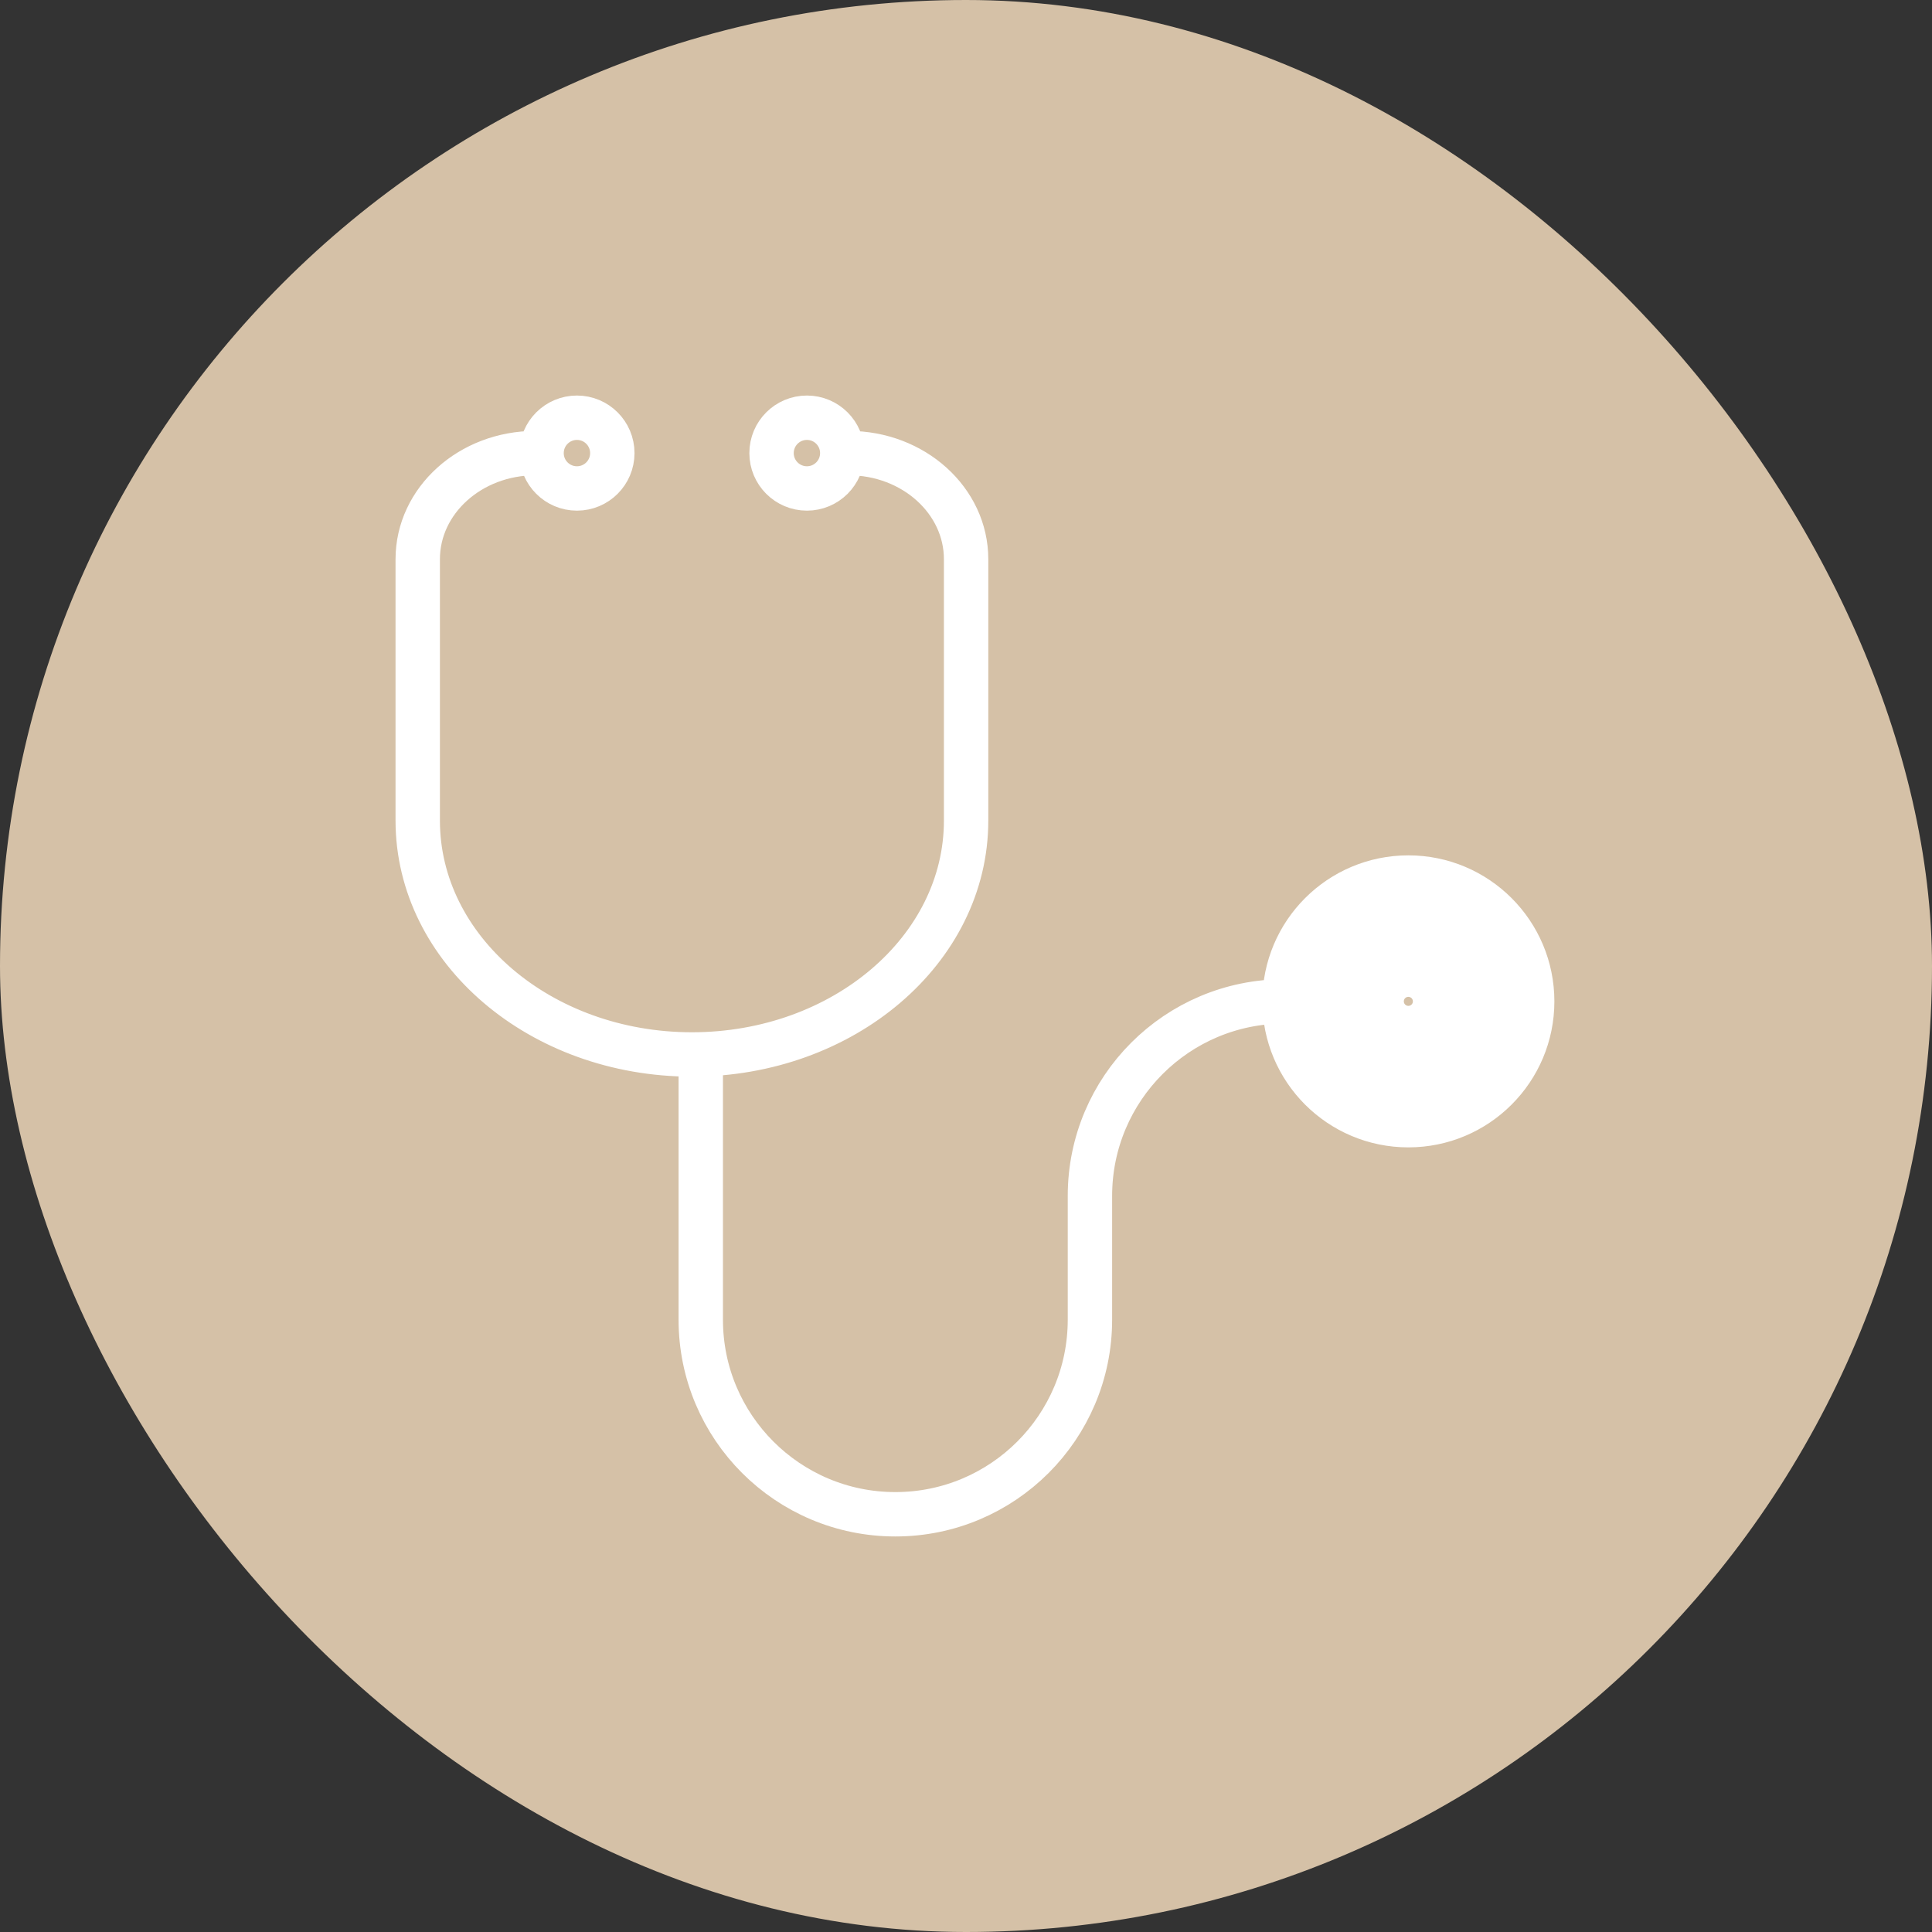
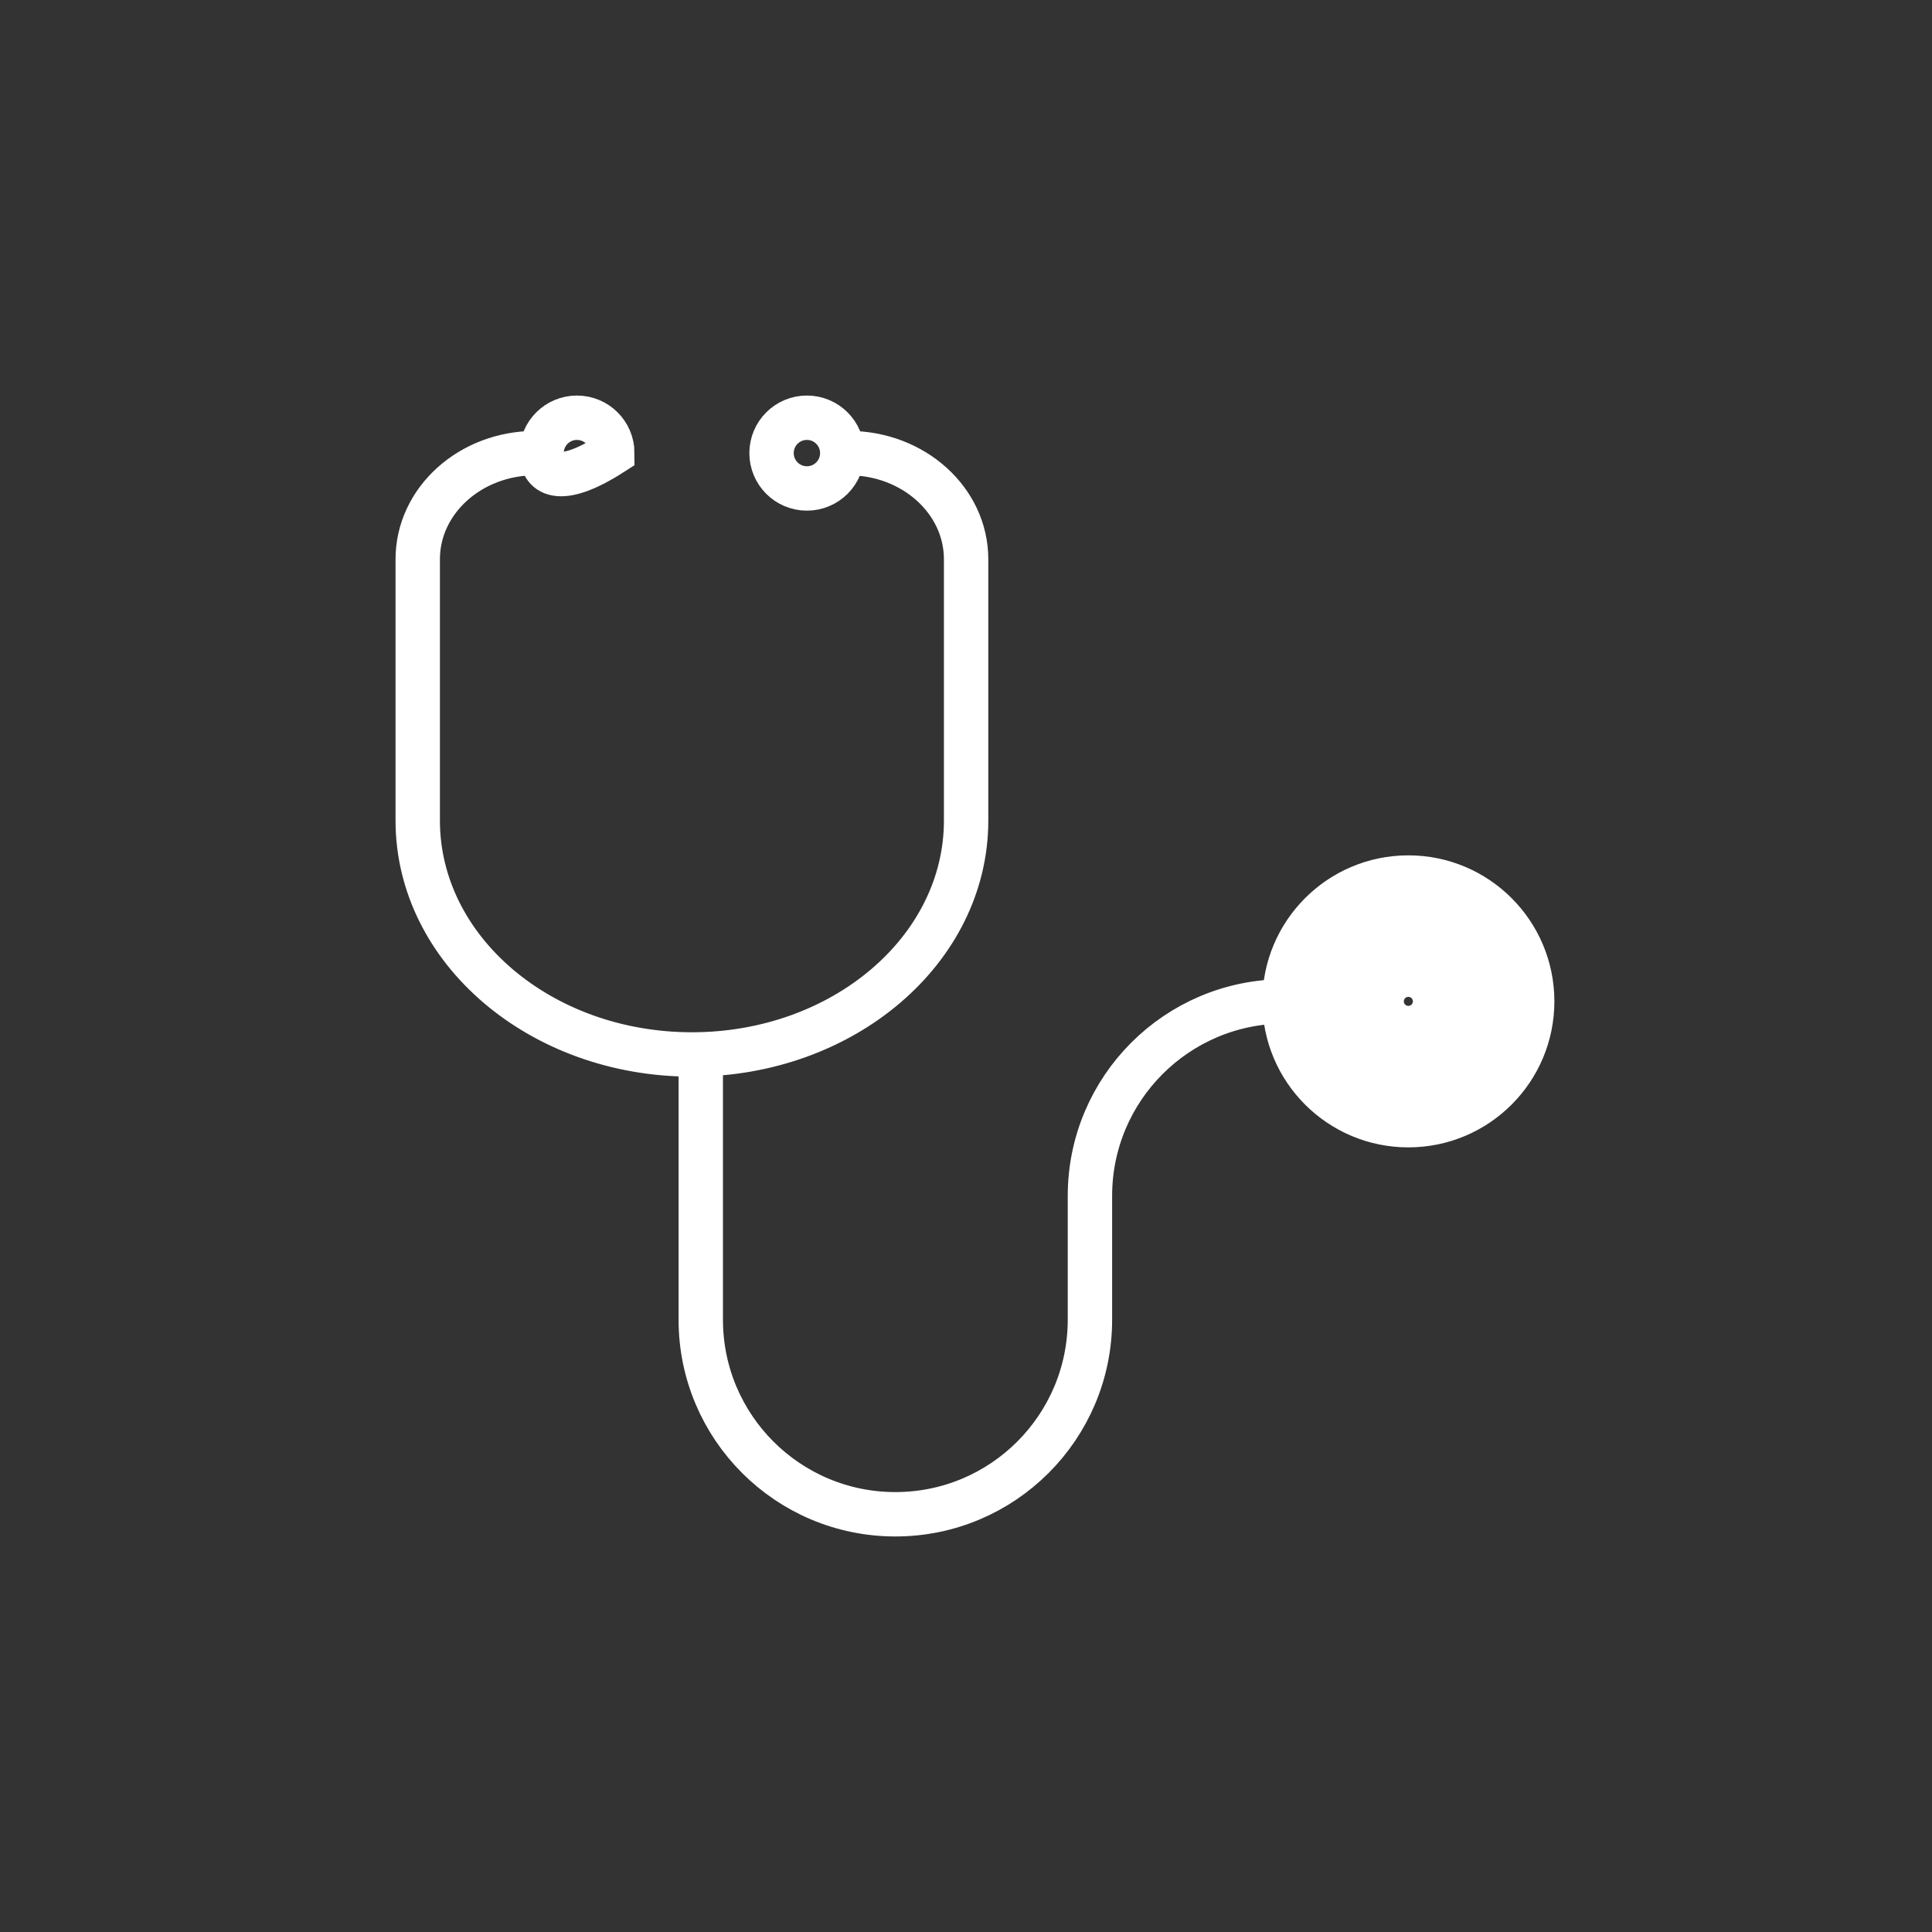
<svg xmlns="http://www.w3.org/2000/svg" width="74" height="74" viewBox="0 0 74 74" fill="none">
  <rect x="0" y="0" width="74" height="74" fill="#333333" stroke="none" />
-   <rect width="74" height="74" rx="37" fill="#D5C1A7" />
-   <path d="M49.2 38.355C49.2 35.735 51.323 33.612 53.943 33.612C56.563 33.612 58.686 35.735 58.686 38.355C58.686 40.974 56.563 43.097 53.943 43.097C51.323 43.097 49.2 40.974 49.2 38.355ZM49.2 38.355C45.084 38.355 41.747 41.691 41.747 45.806V50.548C41.747 54.663 38.41 58 34.295 58C30.178 58 26.841 54.663 26.841 50.548V40.388M32.504 17.355C34.989 17.355 37.004 19.174 37.004 21.42V31.43C37.004 36.376 32.302 40.388 26.503 40.388C20.703 40.388 16 36.376 16 31.43V21.42C16 19.174 18.015 17.355 20.502 17.355M53.943 34.968C55.812 34.968 57.331 36.487 57.331 38.355C57.331 40.222 55.812 41.742 53.943 41.742C52.075 41.742 50.556 40.222 50.556 38.355C50.556 36.487 52.075 34.968 53.943 34.968ZM53.943 37.677C54.316 37.677 54.62 37.981 54.62 38.355C54.62 38.728 54.316 39.032 53.943 39.032C53.57 39.032 53.266 38.728 53.266 38.355C53.266 37.981 53.57 37.677 53.943 37.677ZM53.943 36.323C52.821 36.323 51.911 37.232 51.911 38.355C51.911 39.477 52.821 40.388 53.943 40.388C55.066 40.388 55.976 39.477 55.976 38.355C55.976 37.232 55.066 36.323 53.943 36.323ZM23.453 17.355C23.453 18.103 22.847 18.709 22.098 18.709C21.349 18.709 20.743 18.103 20.743 17.355C20.743 16.606 21.349 16 22.098 16C22.847 16 23.453 16.606 23.453 17.355ZM32.261 17.355C32.261 18.103 31.655 18.709 30.907 18.709C30.158 18.709 29.552 18.103 29.552 17.355C29.552 16.606 30.158 16 30.907 16C31.655 16 32.261 16.606 32.261 17.355Z" stroke="white" stroke-width="1.7" stroke-miterlimit="10" />
+   <path d="M49.2 38.355C49.2 35.735 51.323 33.612 53.943 33.612C56.563 33.612 58.686 35.735 58.686 38.355C58.686 40.974 56.563 43.097 53.943 43.097C51.323 43.097 49.2 40.974 49.2 38.355ZM49.2 38.355C45.084 38.355 41.747 41.691 41.747 45.806V50.548C41.747 54.663 38.41 58 34.295 58C30.178 58 26.841 54.663 26.841 50.548V40.388M32.504 17.355C34.989 17.355 37.004 19.174 37.004 21.42V31.43C37.004 36.376 32.302 40.388 26.503 40.388C20.703 40.388 16 36.376 16 31.43V21.42C16 19.174 18.015 17.355 20.502 17.355M53.943 34.968C55.812 34.968 57.331 36.487 57.331 38.355C57.331 40.222 55.812 41.742 53.943 41.742C52.075 41.742 50.556 40.222 50.556 38.355C50.556 36.487 52.075 34.968 53.943 34.968ZM53.943 37.677C54.316 37.677 54.62 37.981 54.62 38.355C54.62 38.728 54.316 39.032 53.943 39.032C53.57 39.032 53.266 38.728 53.266 38.355C53.266 37.981 53.57 37.677 53.943 37.677ZM53.943 36.323C52.821 36.323 51.911 37.232 51.911 38.355C51.911 39.477 52.821 40.388 53.943 40.388C55.066 40.388 55.976 39.477 55.976 38.355C55.976 37.232 55.066 36.323 53.943 36.323ZM23.453 17.355C21.349 18.709 20.743 18.103 20.743 17.355C20.743 16.606 21.349 16 22.098 16C22.847 16 23.453 16.606 23.453 17.355ZM32.261 17.355C32.261 18.103 31.655 18.709 30.907 18.709C30.158 18.709 29.552 18.103 29.552 17.355C29.552 16.606 30.158 16 30.907 16C31.655 16 32.261 16.606 32.261 17.355Z" stroke="white" stroke-width="1.7" stroke-miterlimit="10" />
</svg>